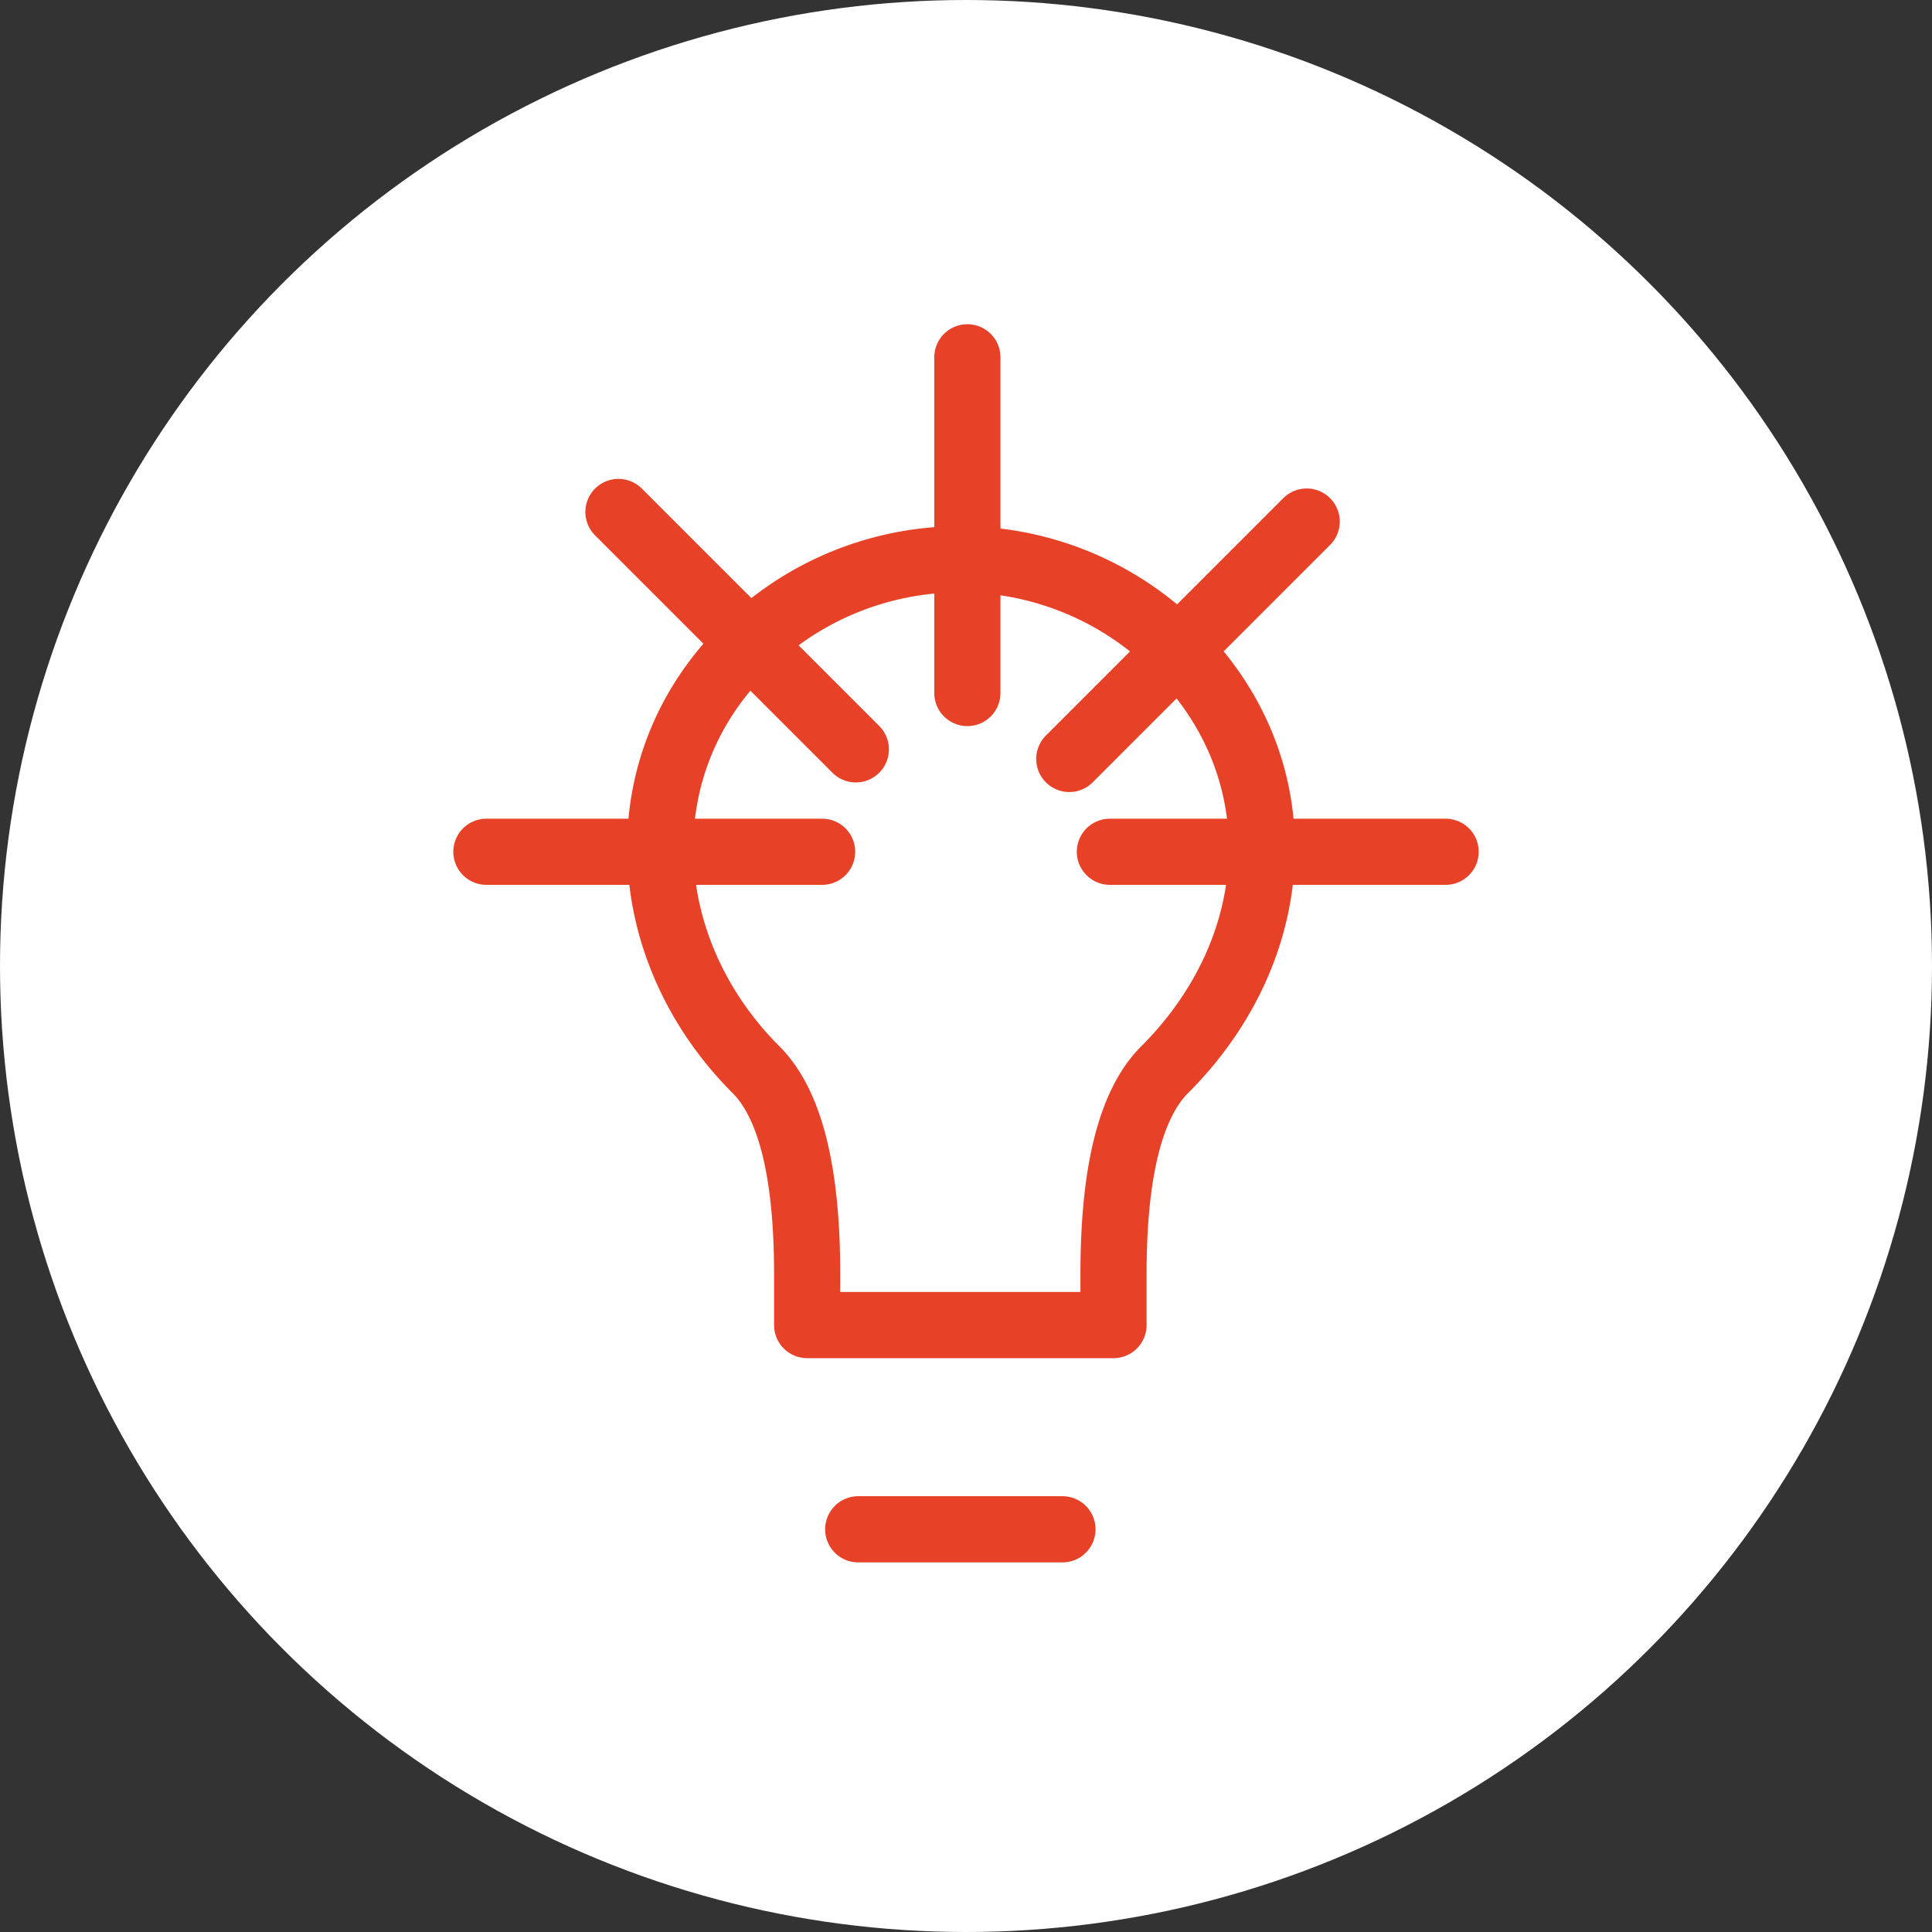
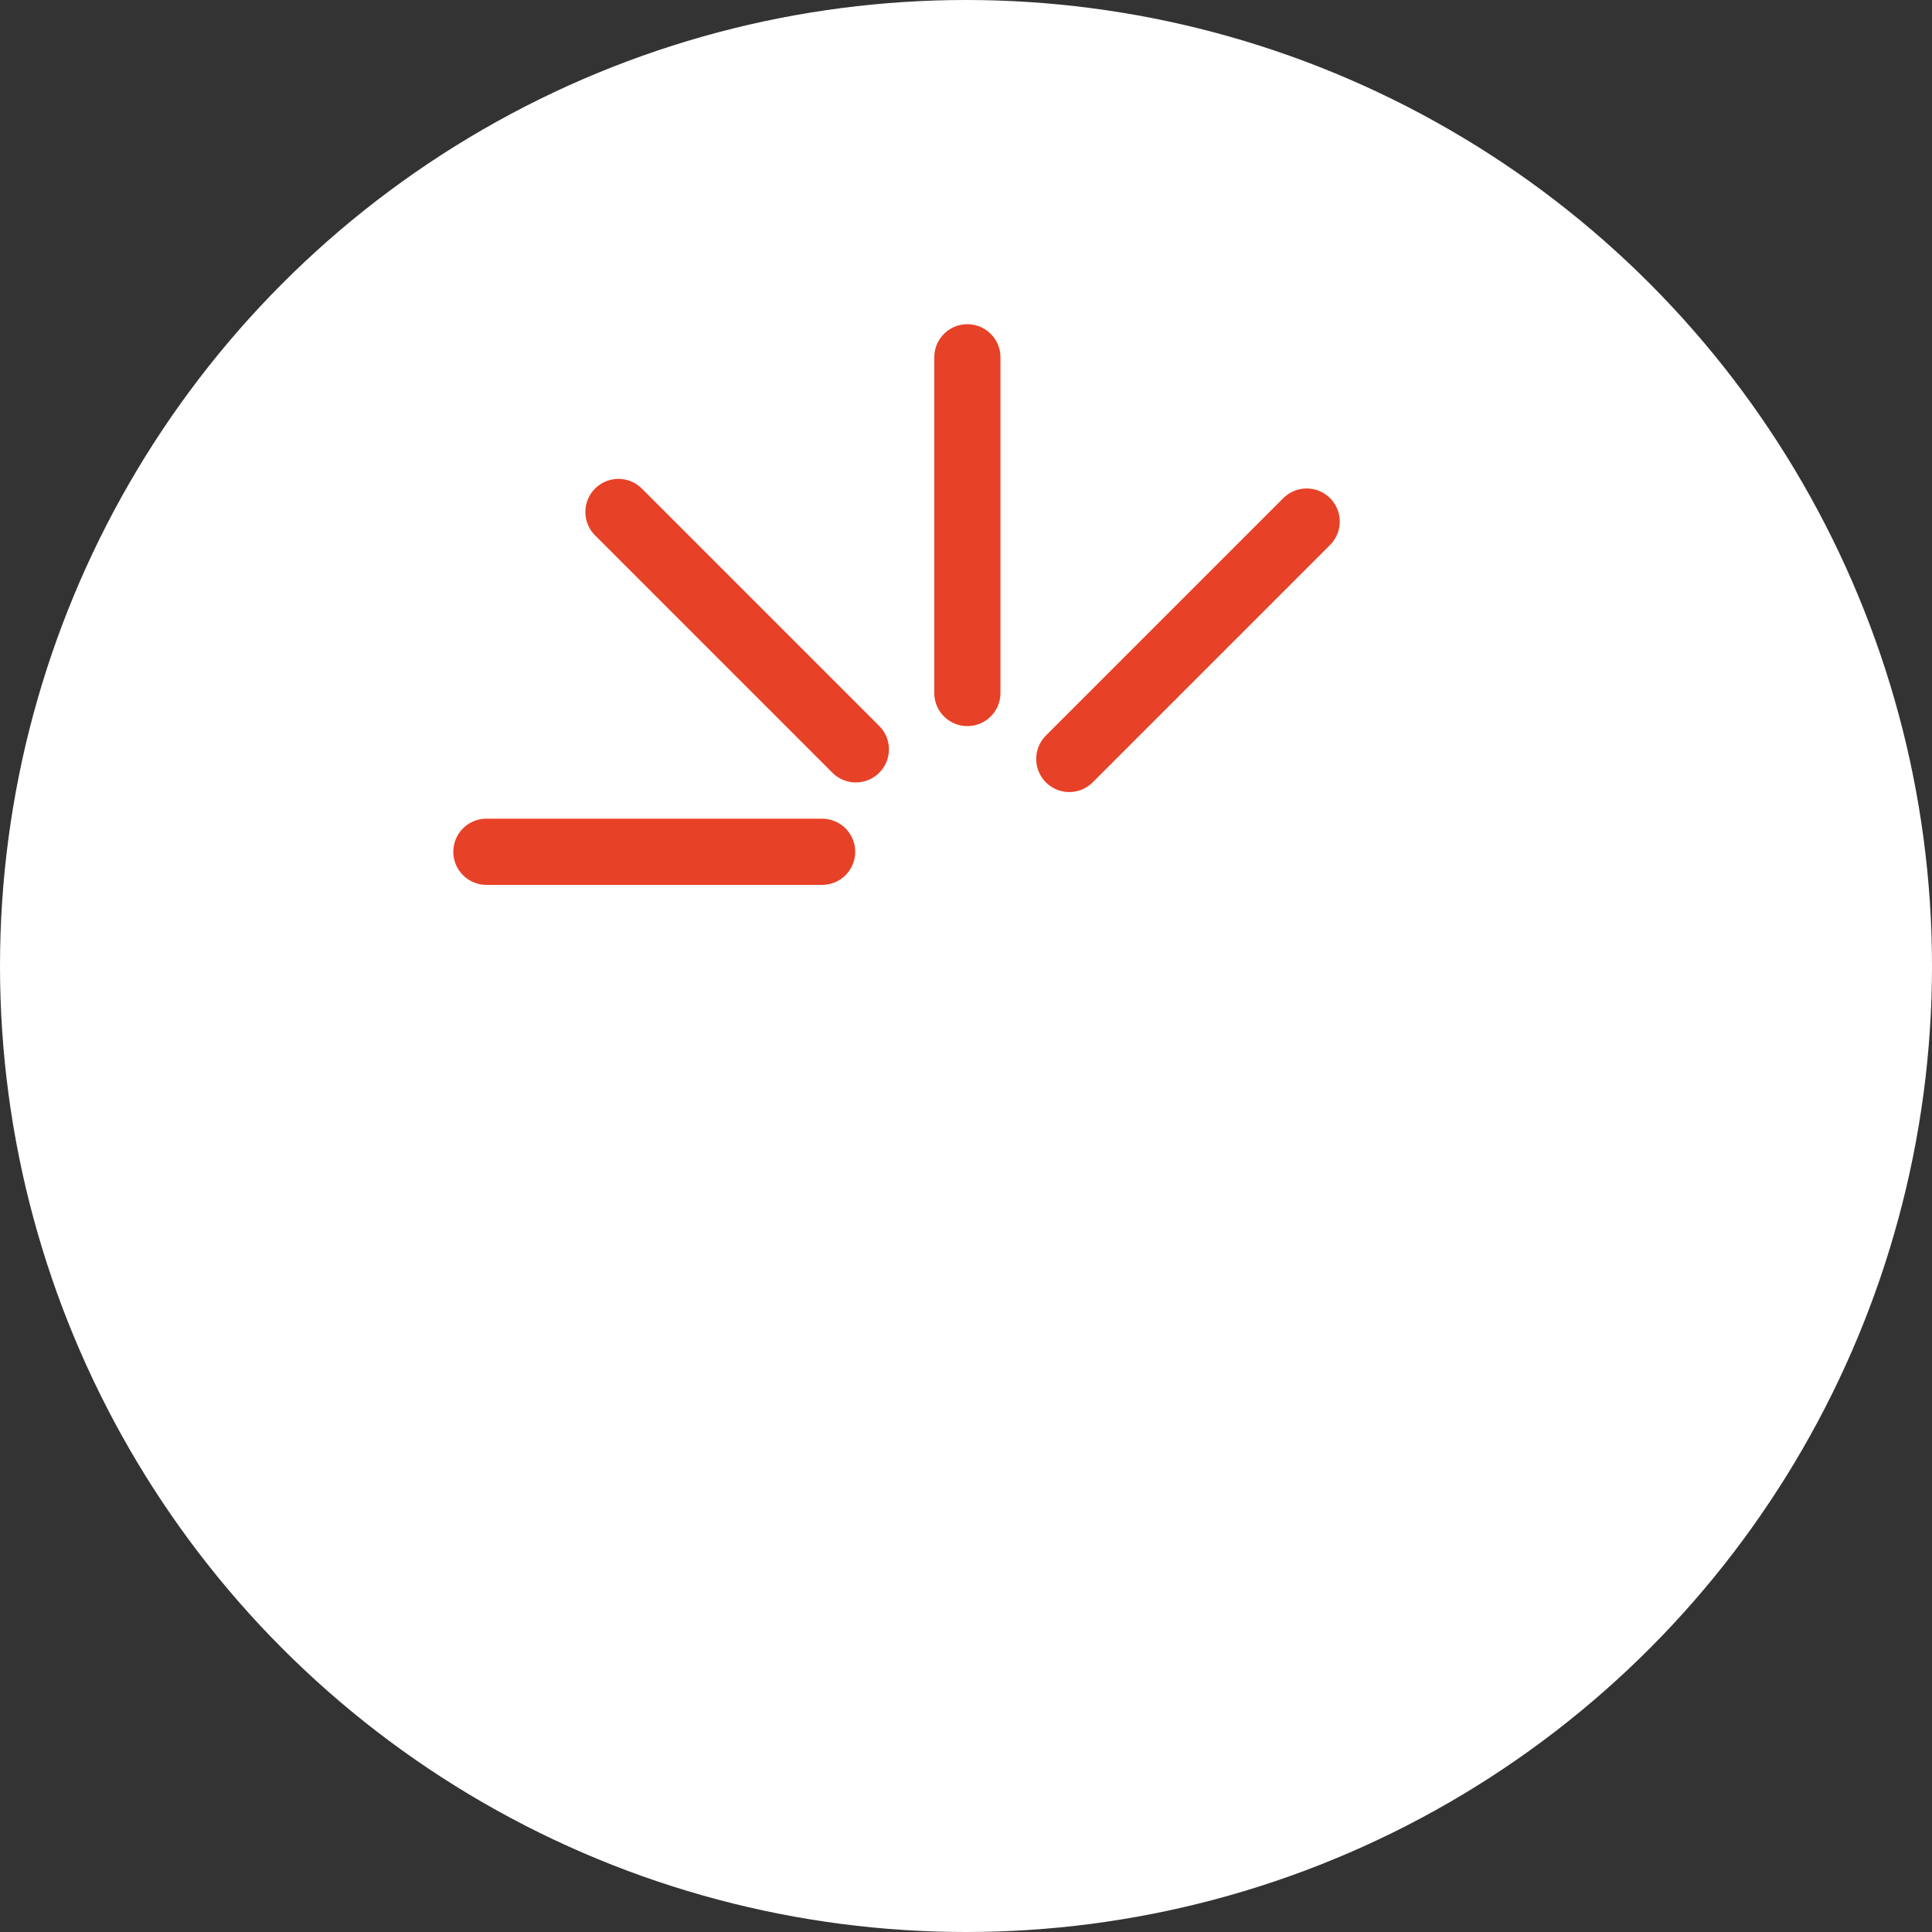
<svg xmlns="http://www.w3.org/2000/svg" width="146" height="146" viewBox="0 0 146 146">
  <rect x="0" y="0" width="146" height="146" fill="#333333" stroke="none" />
  <g transform="translate(-1287 -2997)">
    <g transform="translate(957 -135)">
      <circle cx="73" cy="73" r="73" transform="translate(330 3132)" fill="#fff" />
    </g>
    <g transform="translate(-134.744 2127.05)">
-       <path d="M1514.736,956.584q-3.859,3.858-3.859,15.433v3.859h-23.151v-3.859q0-11.576-3.859-15.433c-8.975-8.975-9.977-22.763-.936-31.8a23.15,23.15,0,0,1,32.739,0C1524.712,933.821,1524.022,947.3,1514.736,956.584Zm-23.151,34.725h15.433" transform="translate(-4.986 -5.791)" fill="none" stroke="#e74127" stroke-linecap="round" stroke-linejoin="round" stroke-width="5" />
      <line y2="25.371" transform="translate(1494.847 896.95)" fill="none" stroke="#e74127" stroke-linecap="round" stroke-linejoin="round" stroke-width="5" />
      <line x2="25.371" transform="translate(1458.5 934.318)" fill="none" stroke="#e74127" stroke-linecap="round" stroke-linejoin="round" stroke-width="5" />
-       <line x2="25.371" transform="translate(1505.617 934.318)" fill="none" stroke="#e74127" stroke-linecap="round" stroke-linejoin="round" stroke-width="5" />
      <line x2="17.94" y2="17.94" transform="translate(1468.479 908.639)" fill="none" stroke="#e74127" stroke-linecap="round" stroke-linejoin="round" stroke-width="5" />
      <line y1="17.94" x2="17.94" transform="translate(1502.549 909.364)" fill="none" stroke="#e74127" stroke-linecap="round" stroke-linejoin="round" stroke-width="5" />
    </g>
  </g>
</svg>